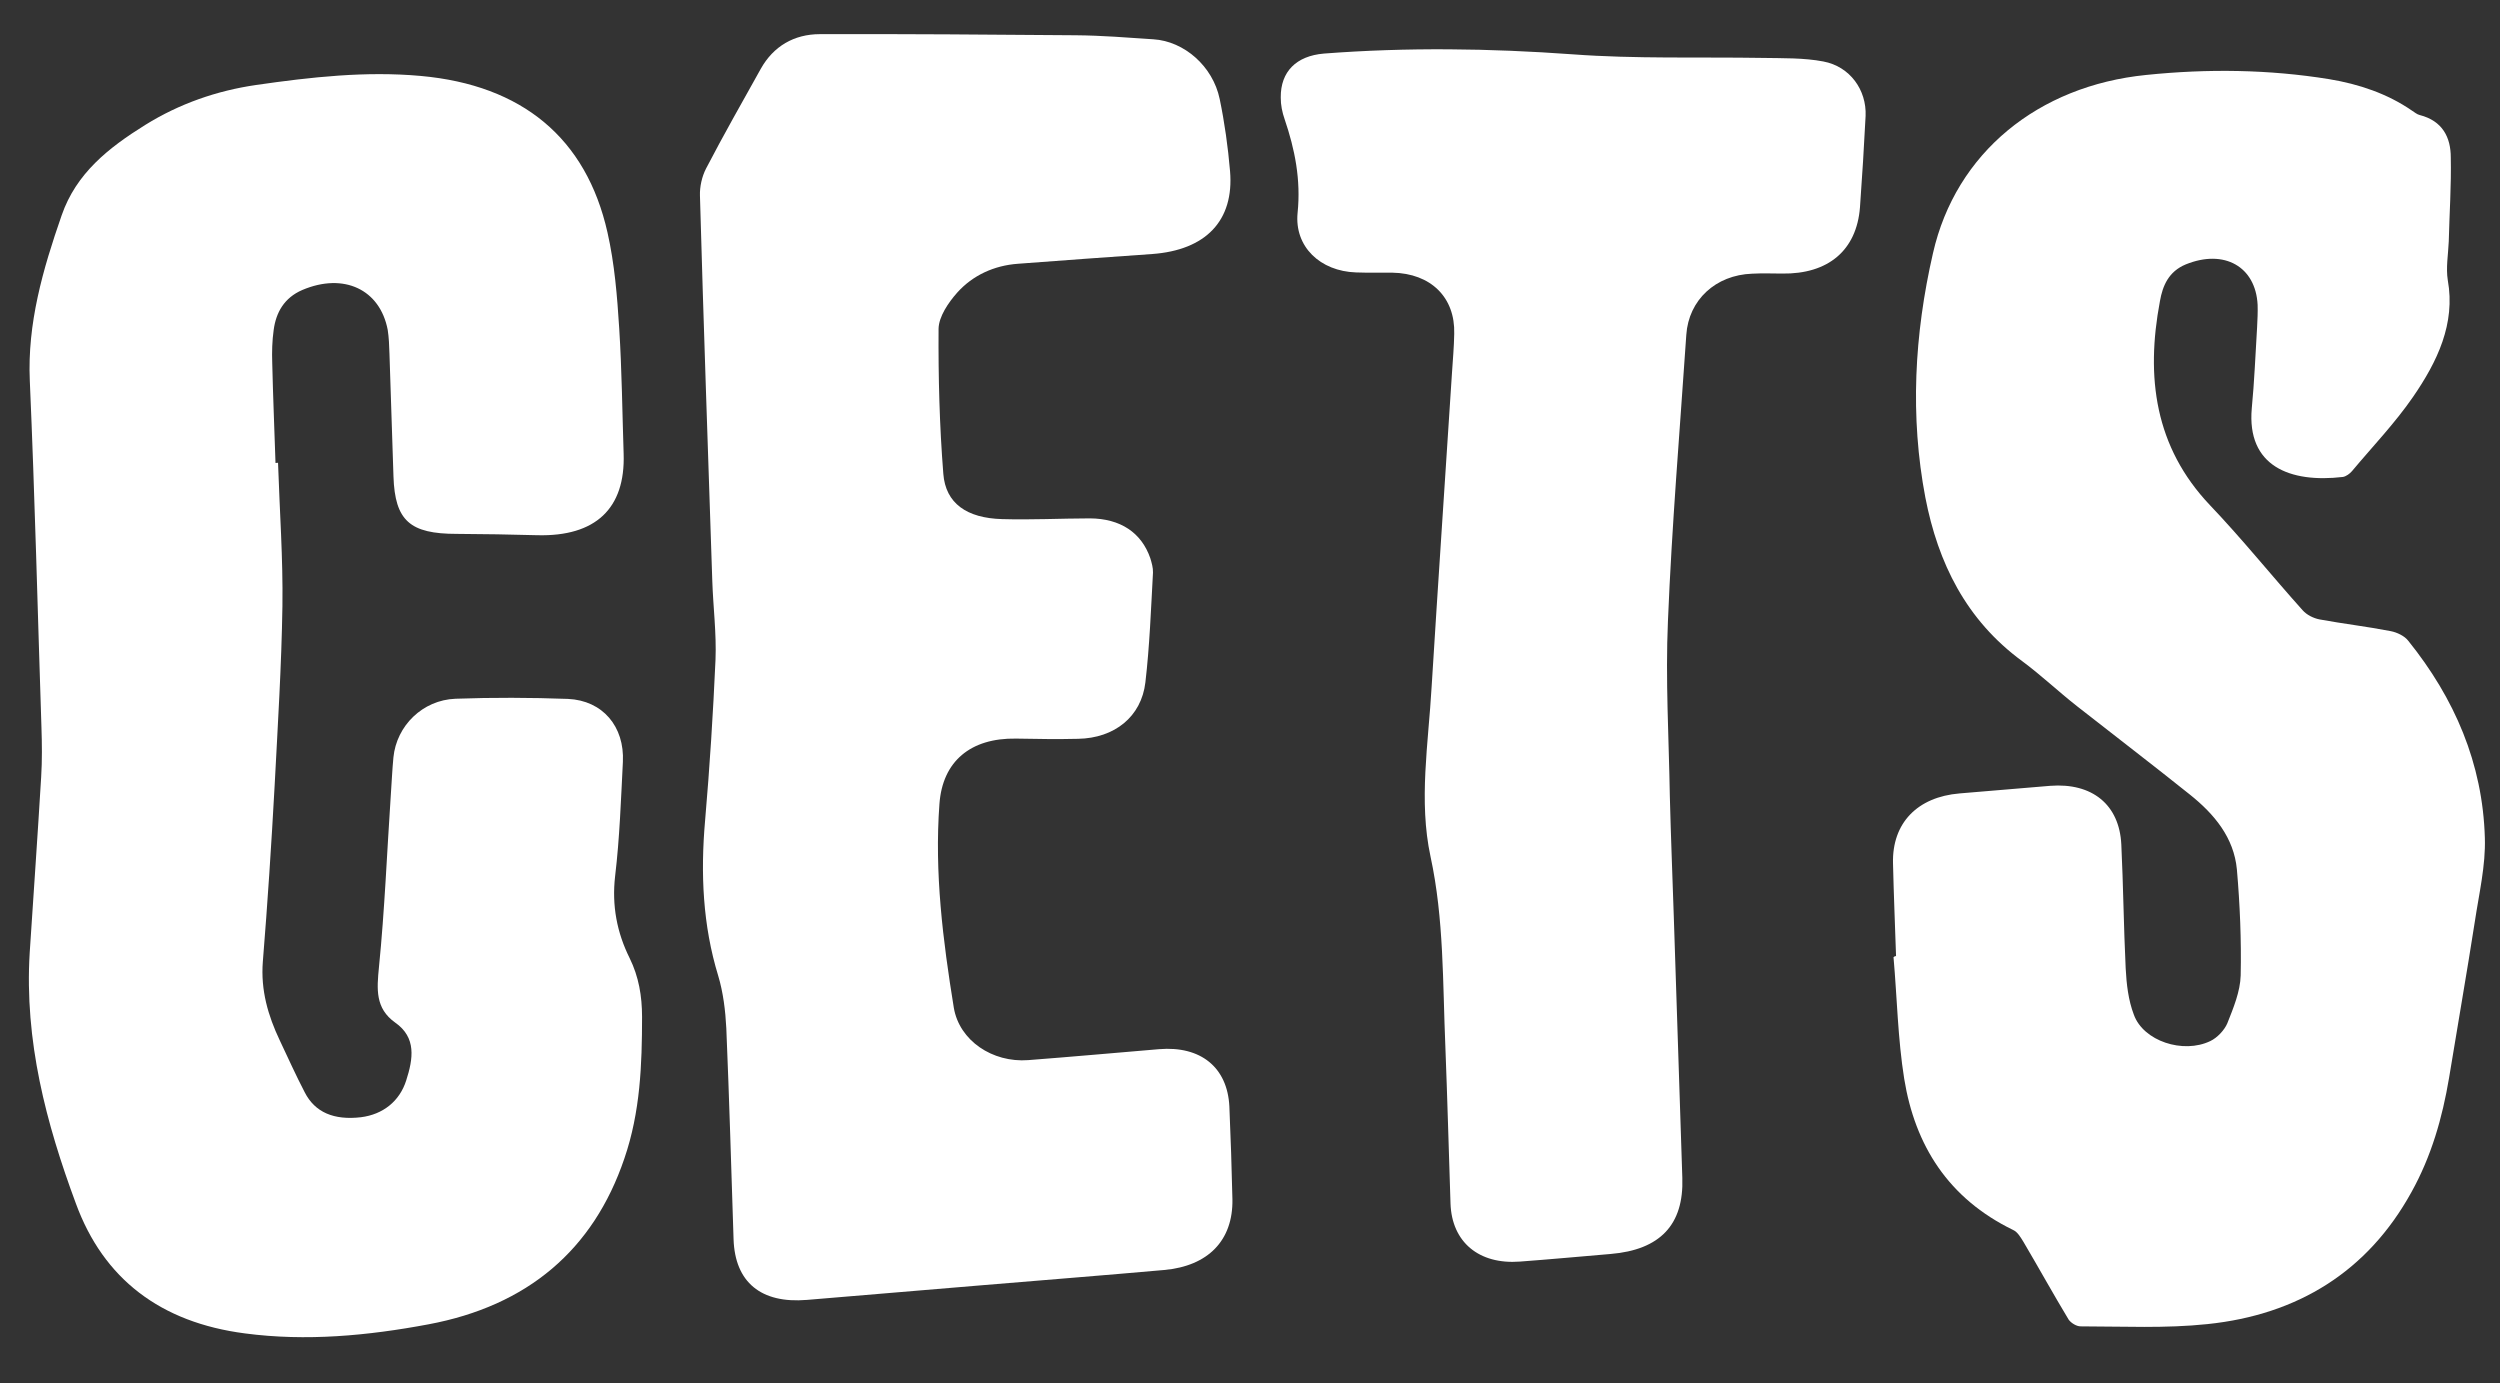
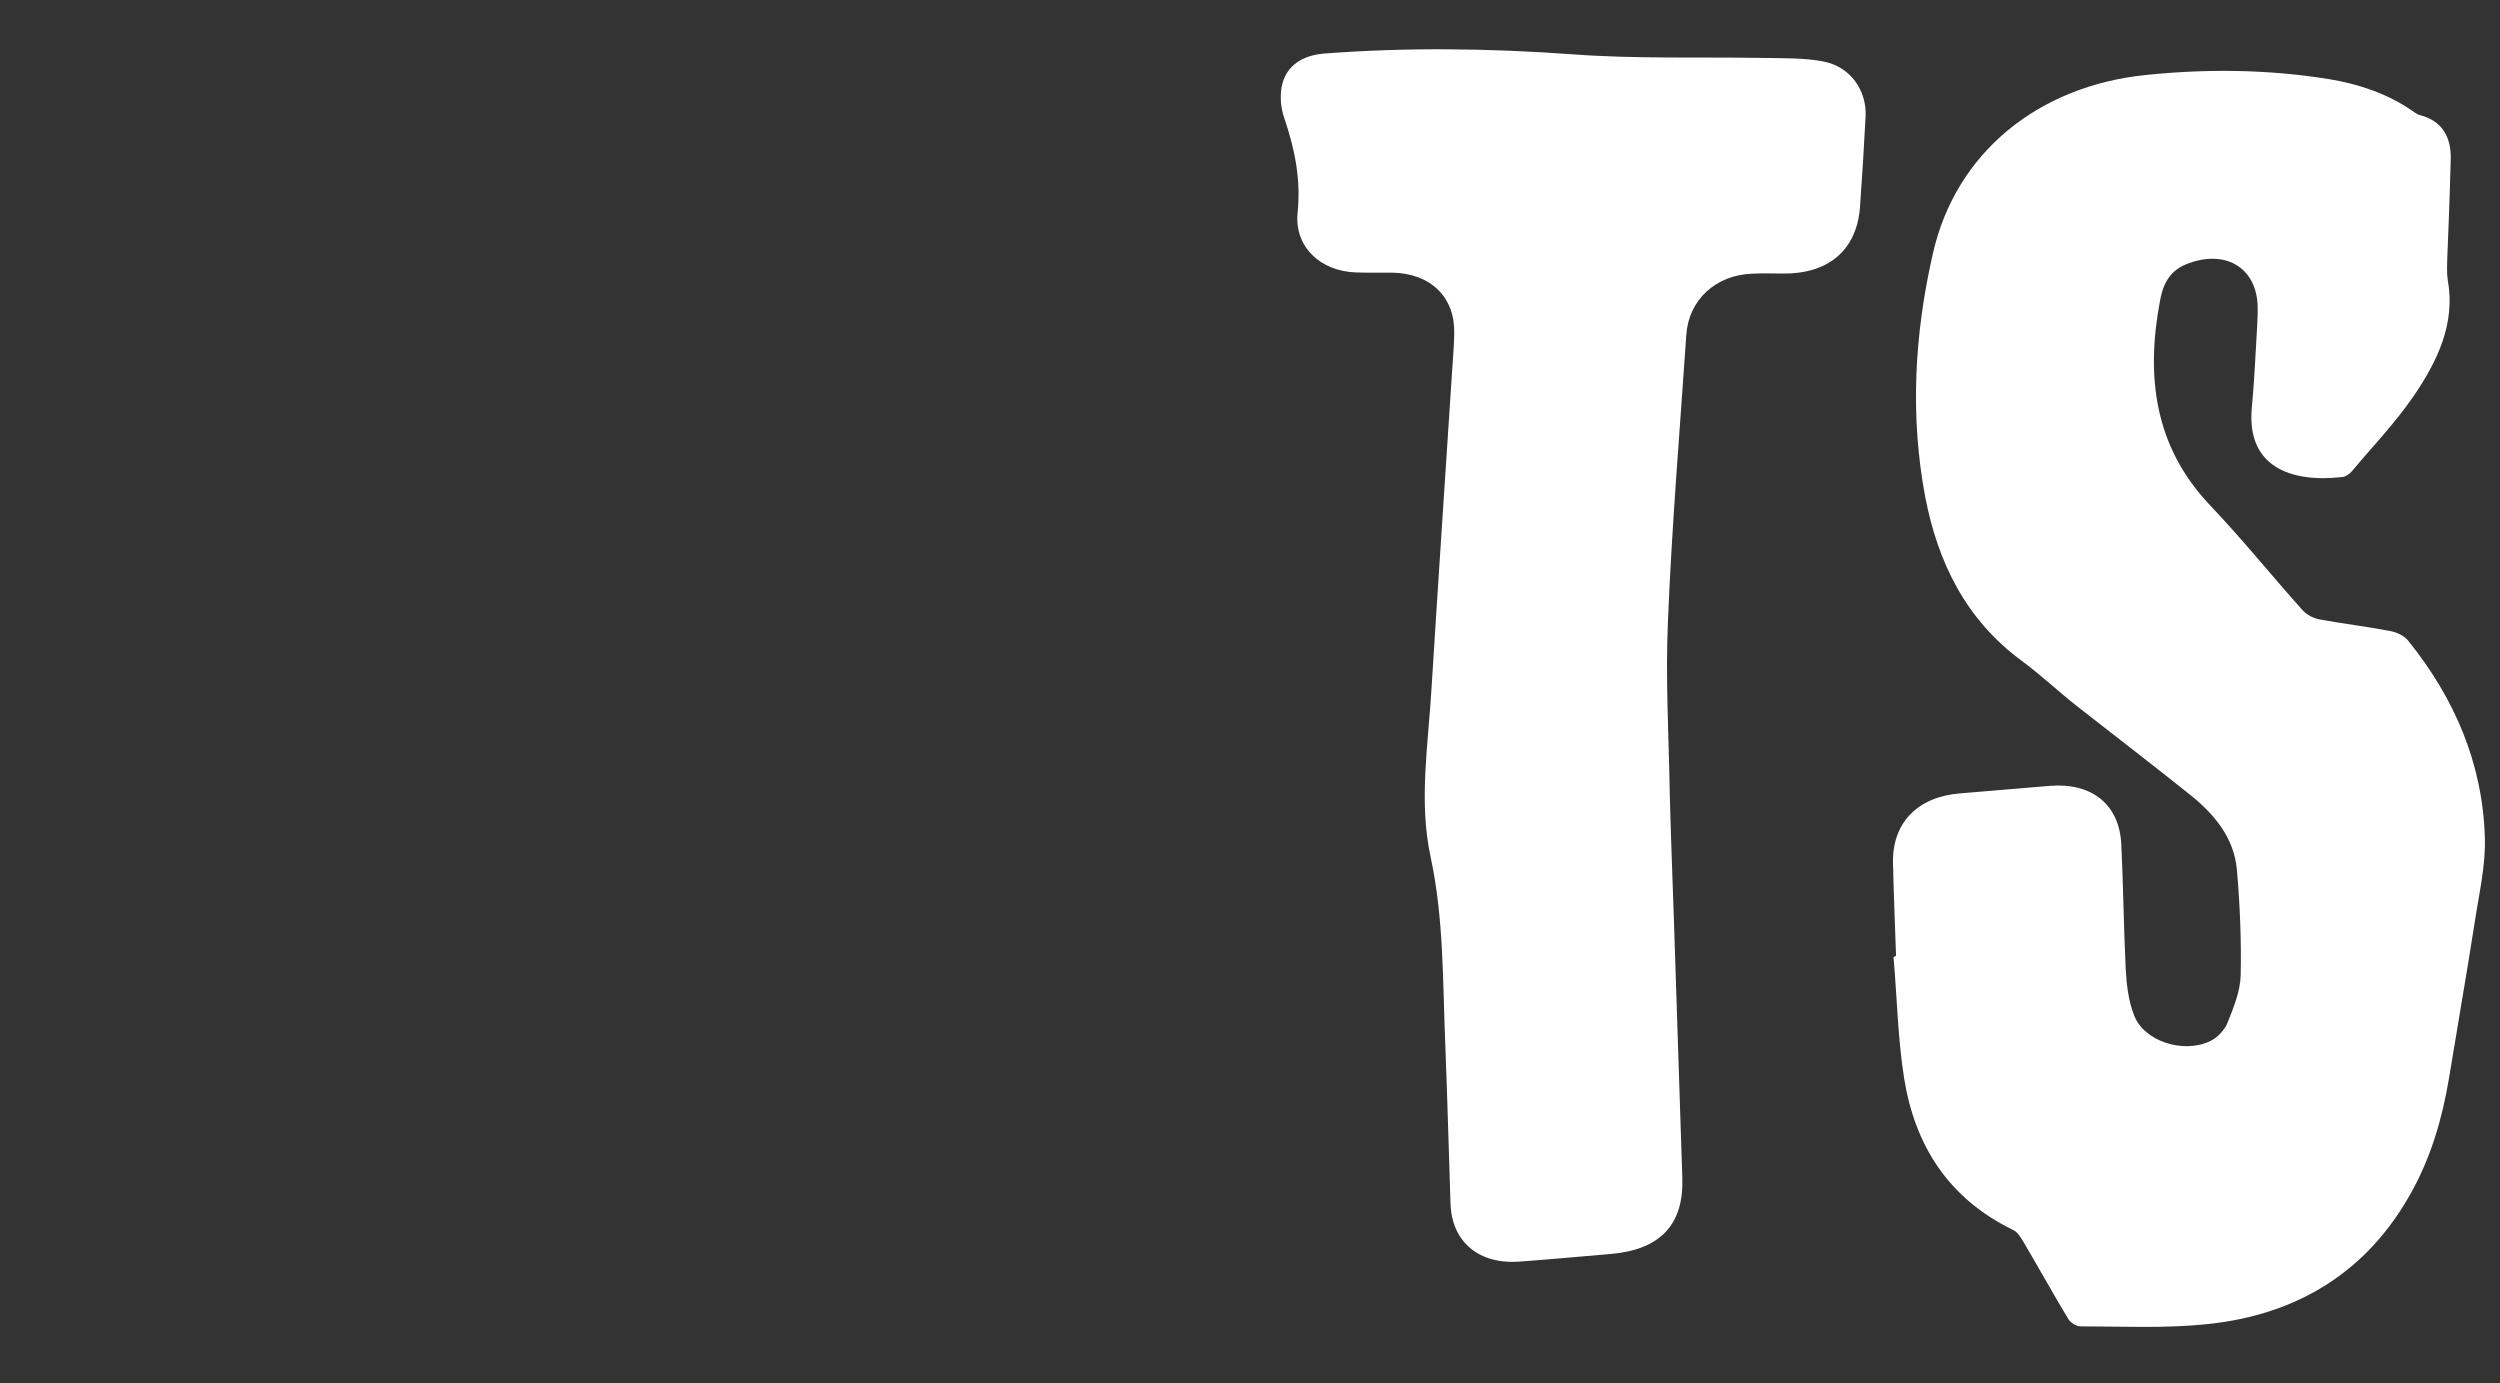
<svg xmlns="http://www.w3.org/2000/svg" width="103" height="57" viewBox="0 0 103 57" fill="none">
  <rect x="0" y="0" width="103" height="57" fill="#333333" stroke="none" />
-   <path d="M11.455 19.066C11.52 21.039 11.663 23.005 11.636 24.973C11.598 27.437 11.443 29.91 11.314 32.382C11.182 34.791 11.025 37.203 10.829 39.618C10.736 40.801 11.046 41.85 11.525 42.861C11.863 43.575 12.189 44.301 12.553 45C12.974 45.83 13.759 46.16 14.87 46.03C15.772 45.917 16.463 45.377 16.736 44.513C17.022 43.623 17.164 42.746 16.278 42.128C15.458 41.542 15.524 40.757 15.613 39.847C15.85 37.478 15.943 35.109 16.102 32.746C16.138 32.236 16.16 31.715 16.209 31.204C16.337 29.907 17.405 28.841 18.768 28.788C20.314 28.733 21.863 28.739 23.4 28.795C24.832 28.86 25.734 29.934 25.663 31.387C25.583 32.952 25.53 34.526 25.344 36.087C25.201 37.311 25.421 38.43 25.941 39.474C26.32 40.246 26.451 41.039 26.453 41.892C26.451 43.858 26.384 45.805 25.725 47.727C24.445 51.507 21.725 53.8 17.655 54.562C15.151 55.032 12.613 55.27 10.096 54.937C6.617 54.487 4.262 52.694 3.123 49.575C1.9 46.278 1.002 42.879 1.224 39.25C1.381 36.838 1.552 34.425 1.696 32.014C1.739 31.331 1.73 30.652 1.708 29.974C1.552 25.214 1.436 20.451 1.228 15.684C1.124 13.331 1.76 11.114 2.54 8.872C3.139 7.14 4.47 6.089 5.987 5.145C7.389 4.274 8.933 3.736 10.553 3.501C12.812 3.175 15.074 2.923 17.338 3.129C21.51 3.508 24.153 5.685 25.029 9.58C25.32 10.867 25.429 12.205 25.512 13.533C25.621 15.255 25.638 16.985 25.694 18.699C25.768 20.955 24.533 22.11 22.143 22.051C21.039 22.02 19.924 22.002 18.821 21.996C16.892 21.997 16.271 21.456 16.211 19.631C16.156 17.942 16.101 16.265 16.046 14.575C16.035 14.243 16.024 13.91 15.974 13.592C15.657 11.925 14.165 11.222 12.456 11.947C11.706 12.269 11.371 12.879 11.276 13.591C11.212 14.042 11.201 14.5 11.216 14.944C11.248 16.326 11.306 17.694 11.351 19.075C11.377 19.072 11.416 19.069 11.455 19.066Z" fill="white" />
-   <path d="M78.117 39.39C78.076 38.119 78.021 36.85 77.992 35.566C77.951 33.912 78.993 32.835 80.735 32.689C81.979 32.584 83.224 32.48 84.468 32.376C86.198 32.243 87.318 33.151 87.398 34.789C87.48 36.489 87.496 38.195 87.578 39.895C87.612 40.547 87.686 41.209 87.916 41.808C88.306 42.889 89.94 43.432 91.065 42.892C91.349 42.757 91.641 42.448 91.763 42.166C92.018 41.526 92.298 40.847 92.316 40.19C92.347 38.728 92.286 37.273 92.16 35.824C92.038 34.511 91.231 33.54 90.22 32.734C88.682 31.503 87.12 30.31 85.569 29.092C84.801 28.489 84.096 27.818 83.315 27.24C81 25.542 79.846 23.19 79.325 20.5C78.69 17.164 78.868 13.785 79.639 10.43C80.58 6.294 83.971 3.536 88.422 3.088C90.962 2.826 93.485 2.861 95.954 3.26C97.196 3.465 98.365 3.862 99.372 4.557C99.48 4.622 99.575 4.713 99.694 4.74C100.634 4.983 100.972 5.659 100.972 6.488C100.997 7.636 100.917 8.793 100.889 9.946C100.867 10.479 100.766 11.032 100.849 11.545C101.17 13.336 100.42 14.896 99.417 16.353C98.677 17.429 97.75 18.397 96.903 19.409C96.815 19.515 96.661 19.627 96.53 19.65C94.345 19.908 92.562 19.204 92.773 16.824C92.881 15.714 92.923 14.597 92.992 13.49C93.008 13.18 93.024 12.869 93.014 12.561C92.936 10.984 91.638 10.252 90.057 10.892C89.344 11.187 89.101 11.776 88.99 12.404C88.397 15.546 88.779 18.42 91.052 20.815C92.384 22.212 93.59 23.719 94.871 25.145C95.035 25.329 95.302 25.468 95.566 25.52C96.531 25.698 97.52 25.813 98.498 26.003C98.763 26.055 99.07 26.203 99.22 26.4C101.124 28.764 102.289 31.449 102.376 34.522C102.413 35.657 102.136 36.818 101.963 37.97C101.627 40.126 101.25 42.272 100.9 44.417C100.625 46.048 100.178 47.632 99.347 49.124C97.549 52.379 94.678 54.166 90.947 54.553C89.219 54.736 87.47 54.647 85.722 54.646C85.552 54.648 85.324 54.506 85.227 54.366C84.588 53.306 83.988 52.218 83.362 51.158C83.251 50.981 83.126 50.757 82.939 50.674C80.27 49.376 78.898 47.191 78.453 44.445C78.189 42.798 78.16 41.105 78.013 39.436C78.065 39.394 78.091 39.392 78.117 39.39Z" fill="white" />
-   <path d="M40.542 52.945C38.11 53.149 35.677 53.352 33.245 53.556C31.351 53.714 30.281 52.826 30.223 51.059C30.128 48.157 30.046 45.266 29.924 42.365C29.887 41.638 29.797 40.89 29.59 40.201C28.954 38.124 28.858 35.989 29.05 33.806C29.241 31.598 29.38 29.394 29.479 27.181C29.522 26.088 29.381 25.009 29.346 23.923C29.172 18.636 28.985 13.351 28.838 8.062C28.826 7.692 28.918 7.275 29.092 6.939C29.811 5.554 30.584 4.201 31.343 2.837C31.866 1.901 32.72 1.409 33.775 1.407C37.295 1.397 40.816 1.424 44.324 1.453C45.392 1.462 46.45 1.547 47.52 1.619C48.788 1.698 49.969 2.727 50.251 4.078C50.454 5.052 50.593 6.056 50.678 7.052C50.851 9.093 49.677 10.306 47.468 10.466C45.626 10.596 43.785 10.725 41.943 10.867C40.957 10.937 40.074 11.345 39.438 12.055C39.069 12.47 38.679 13.047 38.669 13.543C38.656 15.539 38.708 17.541 38.865 19.521C38.958 20.74 39.835 21.348 41.286 21.387C42.487 21.423 43.685 21.36 44.898 21.357C46.164 21.363 47.027 21.947 47.391 22.994C47.45 23.187 47.51 23.393 47.503 23.591C47.42 25.097 47.365 26.613 47.19 28.114C47.025 29.527 45.92 30.412 44.418 30.439C43.562 30.461 42.718 30.445 41.86 30.43C39.987 30.401 38.832 31.365 38.705 33.121C38.495 35.963 38.85 38.757 39.297 41.519C39.526 42.874 40.888 43.788 42.361 43.677C44.162 43.539 45.95 43.377 47.752 43.226C49.474 43.082 50.571 43.981 50.65 45.584C50.705 46.855 50.747 48.127 50.776 49.413C50.805 51.108 49.772 52.16 47.971 52.323C45.486 52.544 43.014 52.738 40.542 52.945Z" fill="white" />
+   <path d="M78.117 39.39C78.076 38.119 78.021 36.85 77.992 35.566C77.951 33.912 78.993 32.835 80.735 32.689C81.979 32.584 83.224 32.48 84.468 32.376C86.198 32.243 87.318 33.151 87.398 34.789C87.48 36.489 87.496 38.195 87.578 39.895C87.612 40.547 87.686 41.209 87.916 41.808C88.306 42.889 89.94 43.432 91.065 42.892C91.349 42.757 91.641 42.448 91.763 42.166C92.018 41.526 92.298 40.847 92.316 40.19C92.347 38.728 92.286 37.273 92.16 35.824C92.038 34.511 91.231 33.54 90.22 32.734C88.682 31.503 87.12 30.31 85.569 29.092C84.801 28.489 84.096 27.818 83.315 27.24C81 25.542 79.846 23.19 79.325 20.5C78.69 17.164 78.868 13.785 79.639 10.43C80.58 6.294 83.971 3.536 88.422 3.088C90.962 2.826 93.485 2.861 95.954 3.26C97.196 3.465 98.365 3.862 99.372 4.557C99.48 4.622 99.575 4.713 99.694 4.74C100.634 4.983 100.972 5.659 100.972 6.488C100.867 10.479 100.766 11.032 100.849 11.545C101.17 13.336 100.42 14.896 99.417 16.353C98.677 17.429 97.75 18.397 96.903 19.409C96.815 19.515 96.661 19.627 96.53 19.65C94.345 19.908 92.562 19.204 92.773 16.824C92.881 15.714 92.923 14.597 92.992 13.49C93.008 13.18 93.024 12.869 93.014 12.561C92.936 10.984 91.638 10.252 90.057 10.892C89.344 11.187 89.101 11.776 88.99 12.404C88.397 15.546 88.779 18.42 91.052 20.815C92.384 22.212 93.59 23.719 94.871 25.145C95.035 25.329 95.302 25.468 95.566 25.52C96.531 25.698 97.52 25.813 98.498 26.003C98.763 26.055 99.07 26.203 99.22 26.4C101.124 28.764 102.289 31.449 102.376 34.522C102.413 35.657 102.136 36.818 101.963 37.97C101.627 40.126 101.25 42.272 100.9 44.417C100.625 46.048 100.178 47.632 99.347 49.124C97.549 52.379 94.678 54.166 90.947 54.553C89.219 54.736 87.47 54.647 85.722 54.646C85.552 54.648 85.324 54.506 85.227 54.366C84.588 53.306 83.988 52.218 83.362 51.158C83.251 50.981 83.126 50.757 82.939 50.674C80.27 49.376 78.898 47.191 78.453 44.445C78.189 42.798 78.16 41.105 78.013 39.436C78.065 39.394 78.091 39.392 78.117 39.39Z" fill="white" />
  <path d="M68.962 37.816C69.079 41.393 69.195 44.957 69.312 48.534C69.376 50.458 68.398 51.493 66.355 51.664C65.111 51.769 63.867 51.885 62.623 51.977C60.933 52.107 59.813 51.174 59.761 49.583C59.69 47.425 59.632 45.265 59.549 43.12C59.437 40.495 59.495 37.869 58.938 35.293C58.443 32.997 58.851 30.626 58.984 28.277C59.251 23.975 59.543 19.672 59.822 15.357C59.857 14.822 59.906 14.286 59.914 13.753C59.957 12.253 58.953 11.262 57.363 11.234C56.864 11.227 56.365 11.244 55.866 11.224C54.393 11.174 53.323 10.164 53.461 8.767C53.6 7.407 53.349 6.154 52.928 4.916C52.827 4.627 52.764 4.323 52.767 4.014C52.758 2.951 53.407 2.303 54.546 2.207C57.978 1.944 61.381 1.992 64.79 2.238C67.37 2.43 70.007 2.344 72.609 2.386C73.45 2.402 74.316 2.378 75.122 2.533C76.218 2.738 76.907 3.707 76.863 4.774C76.799 6.029 76.722 7.284 76.631 8.541C76.493 10.321 75.317 11.298 73.425 11.271C73.017 11.268 72.597 11.254 72.19 11.276C70.682 11.329 69.573 12.361 69.476 13.792C69.21 17.722 68.879 21.658 68.719 25.592C68.614 28.001 68.758 30.4 68.797 32.796C68.84 34.499 68.908 36.163 68.962 37.816Z" fill="white" />
</svg>